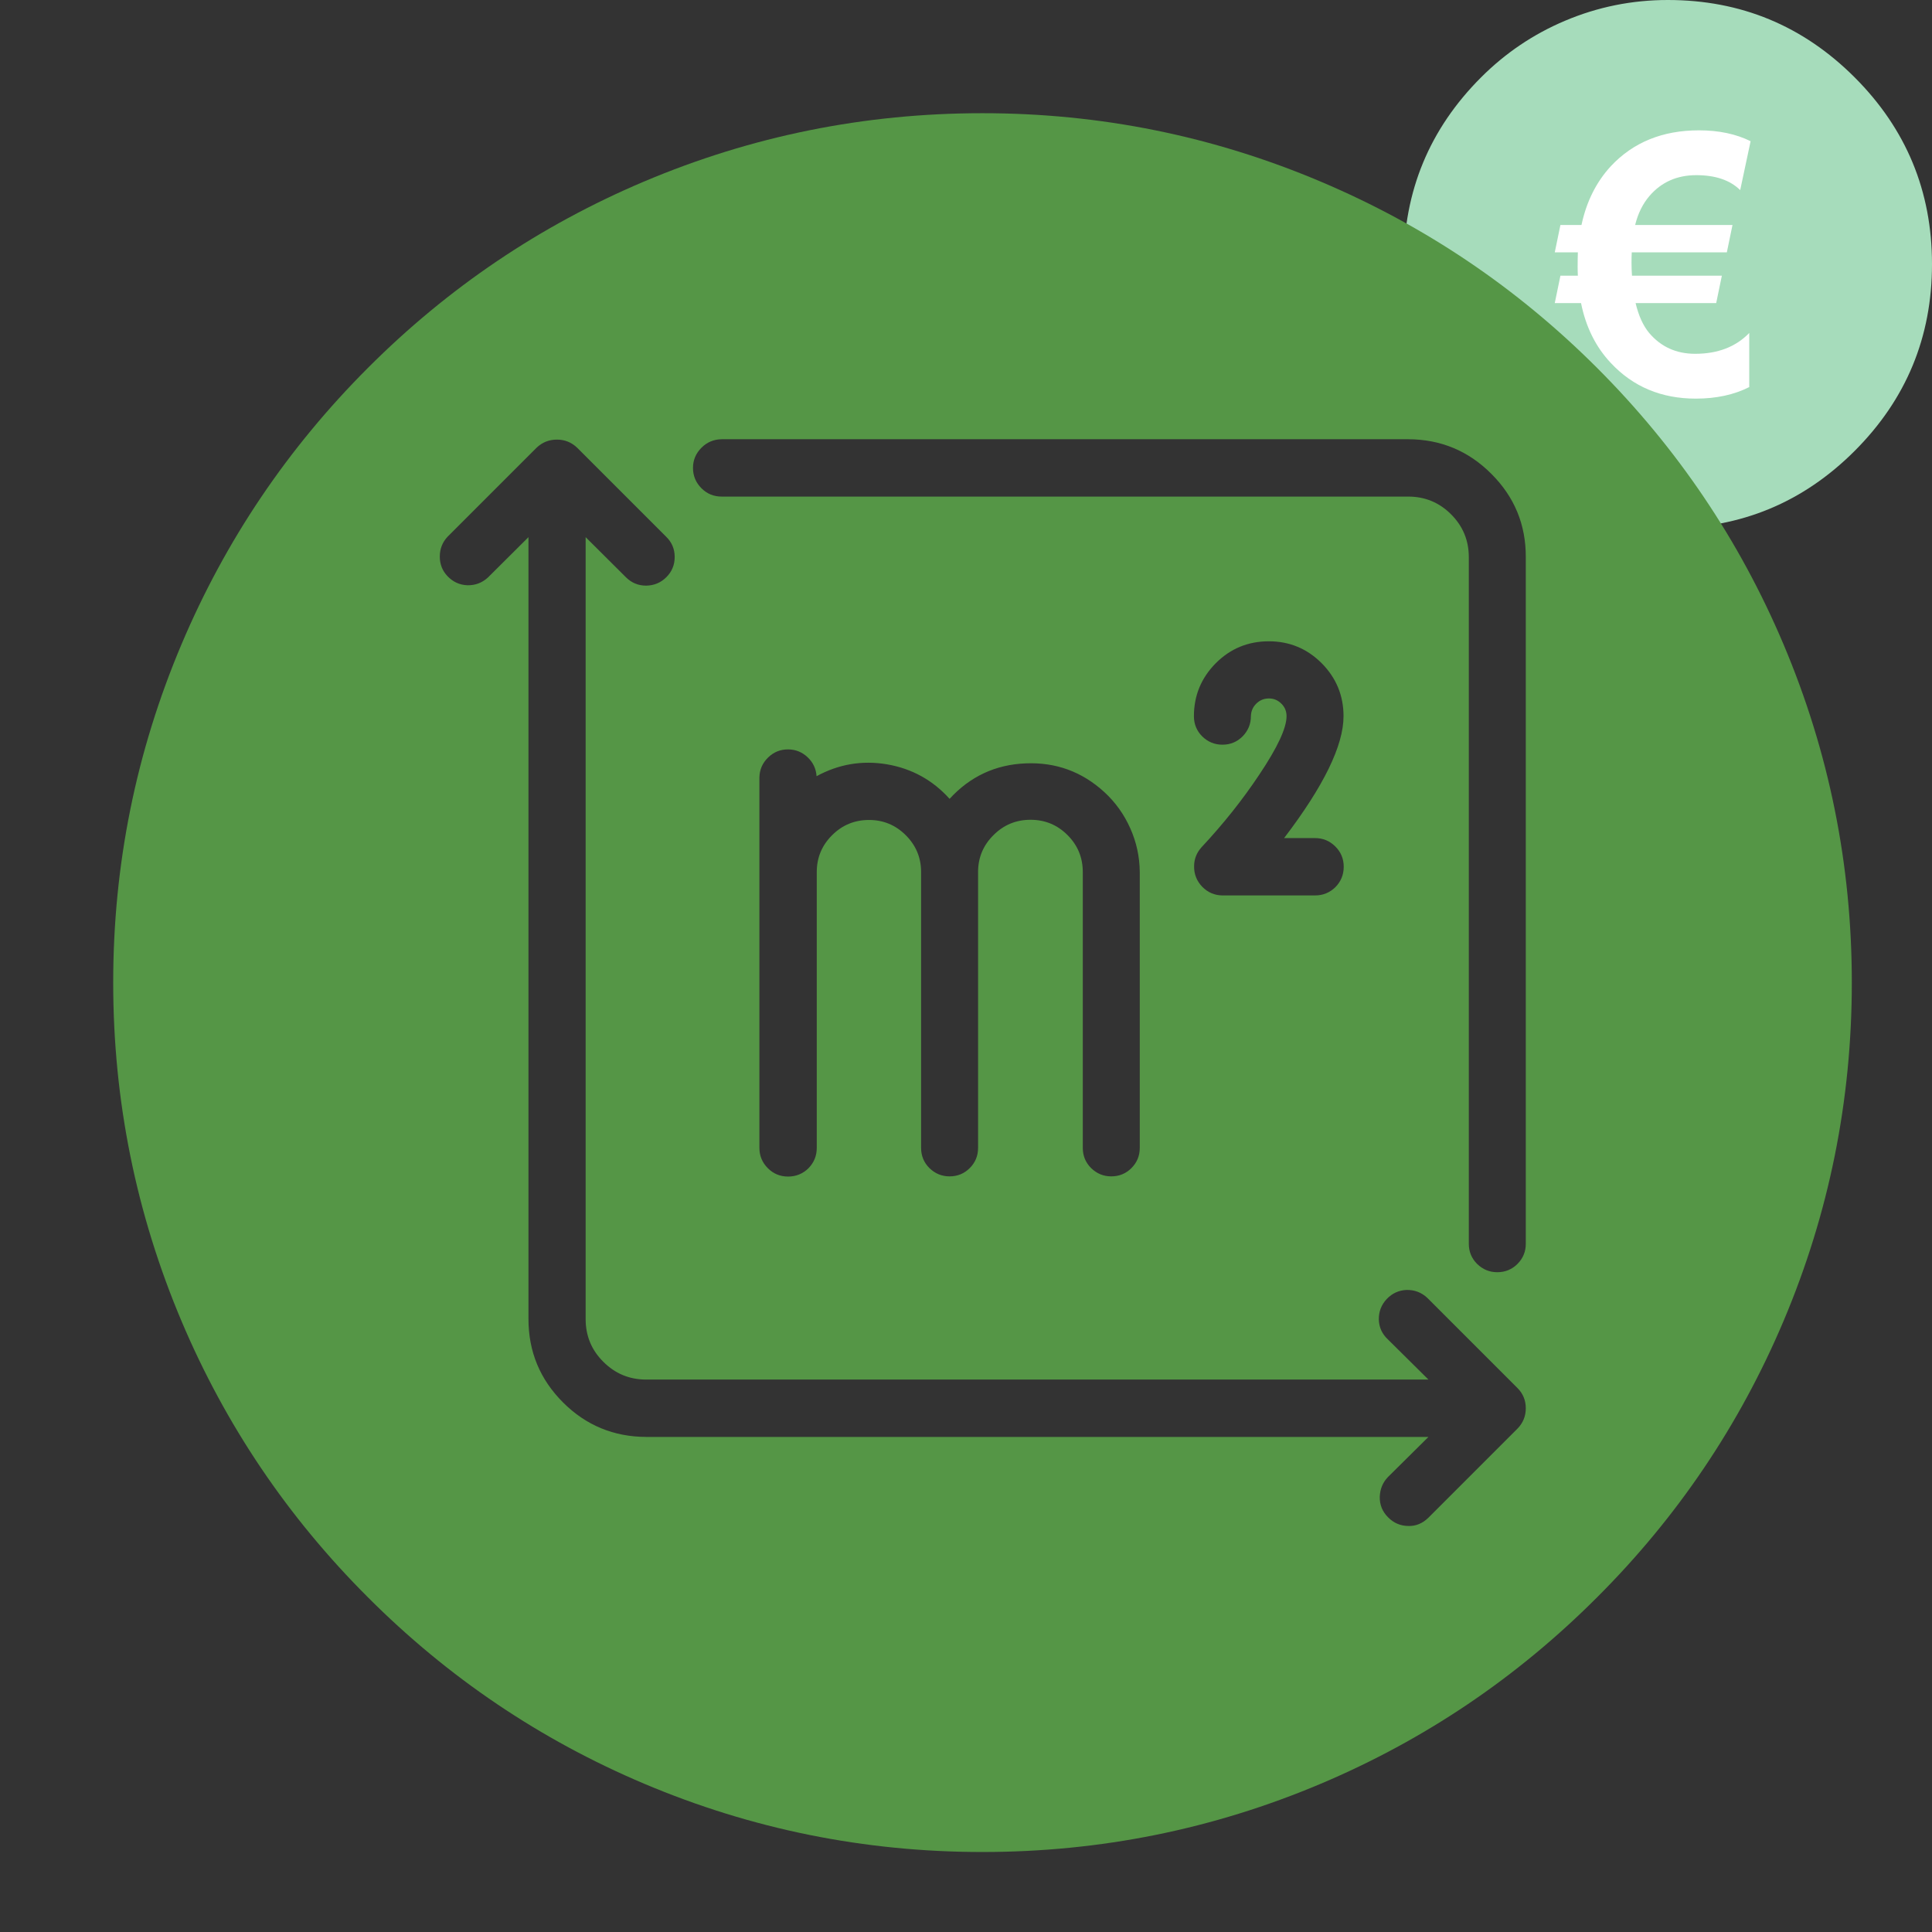
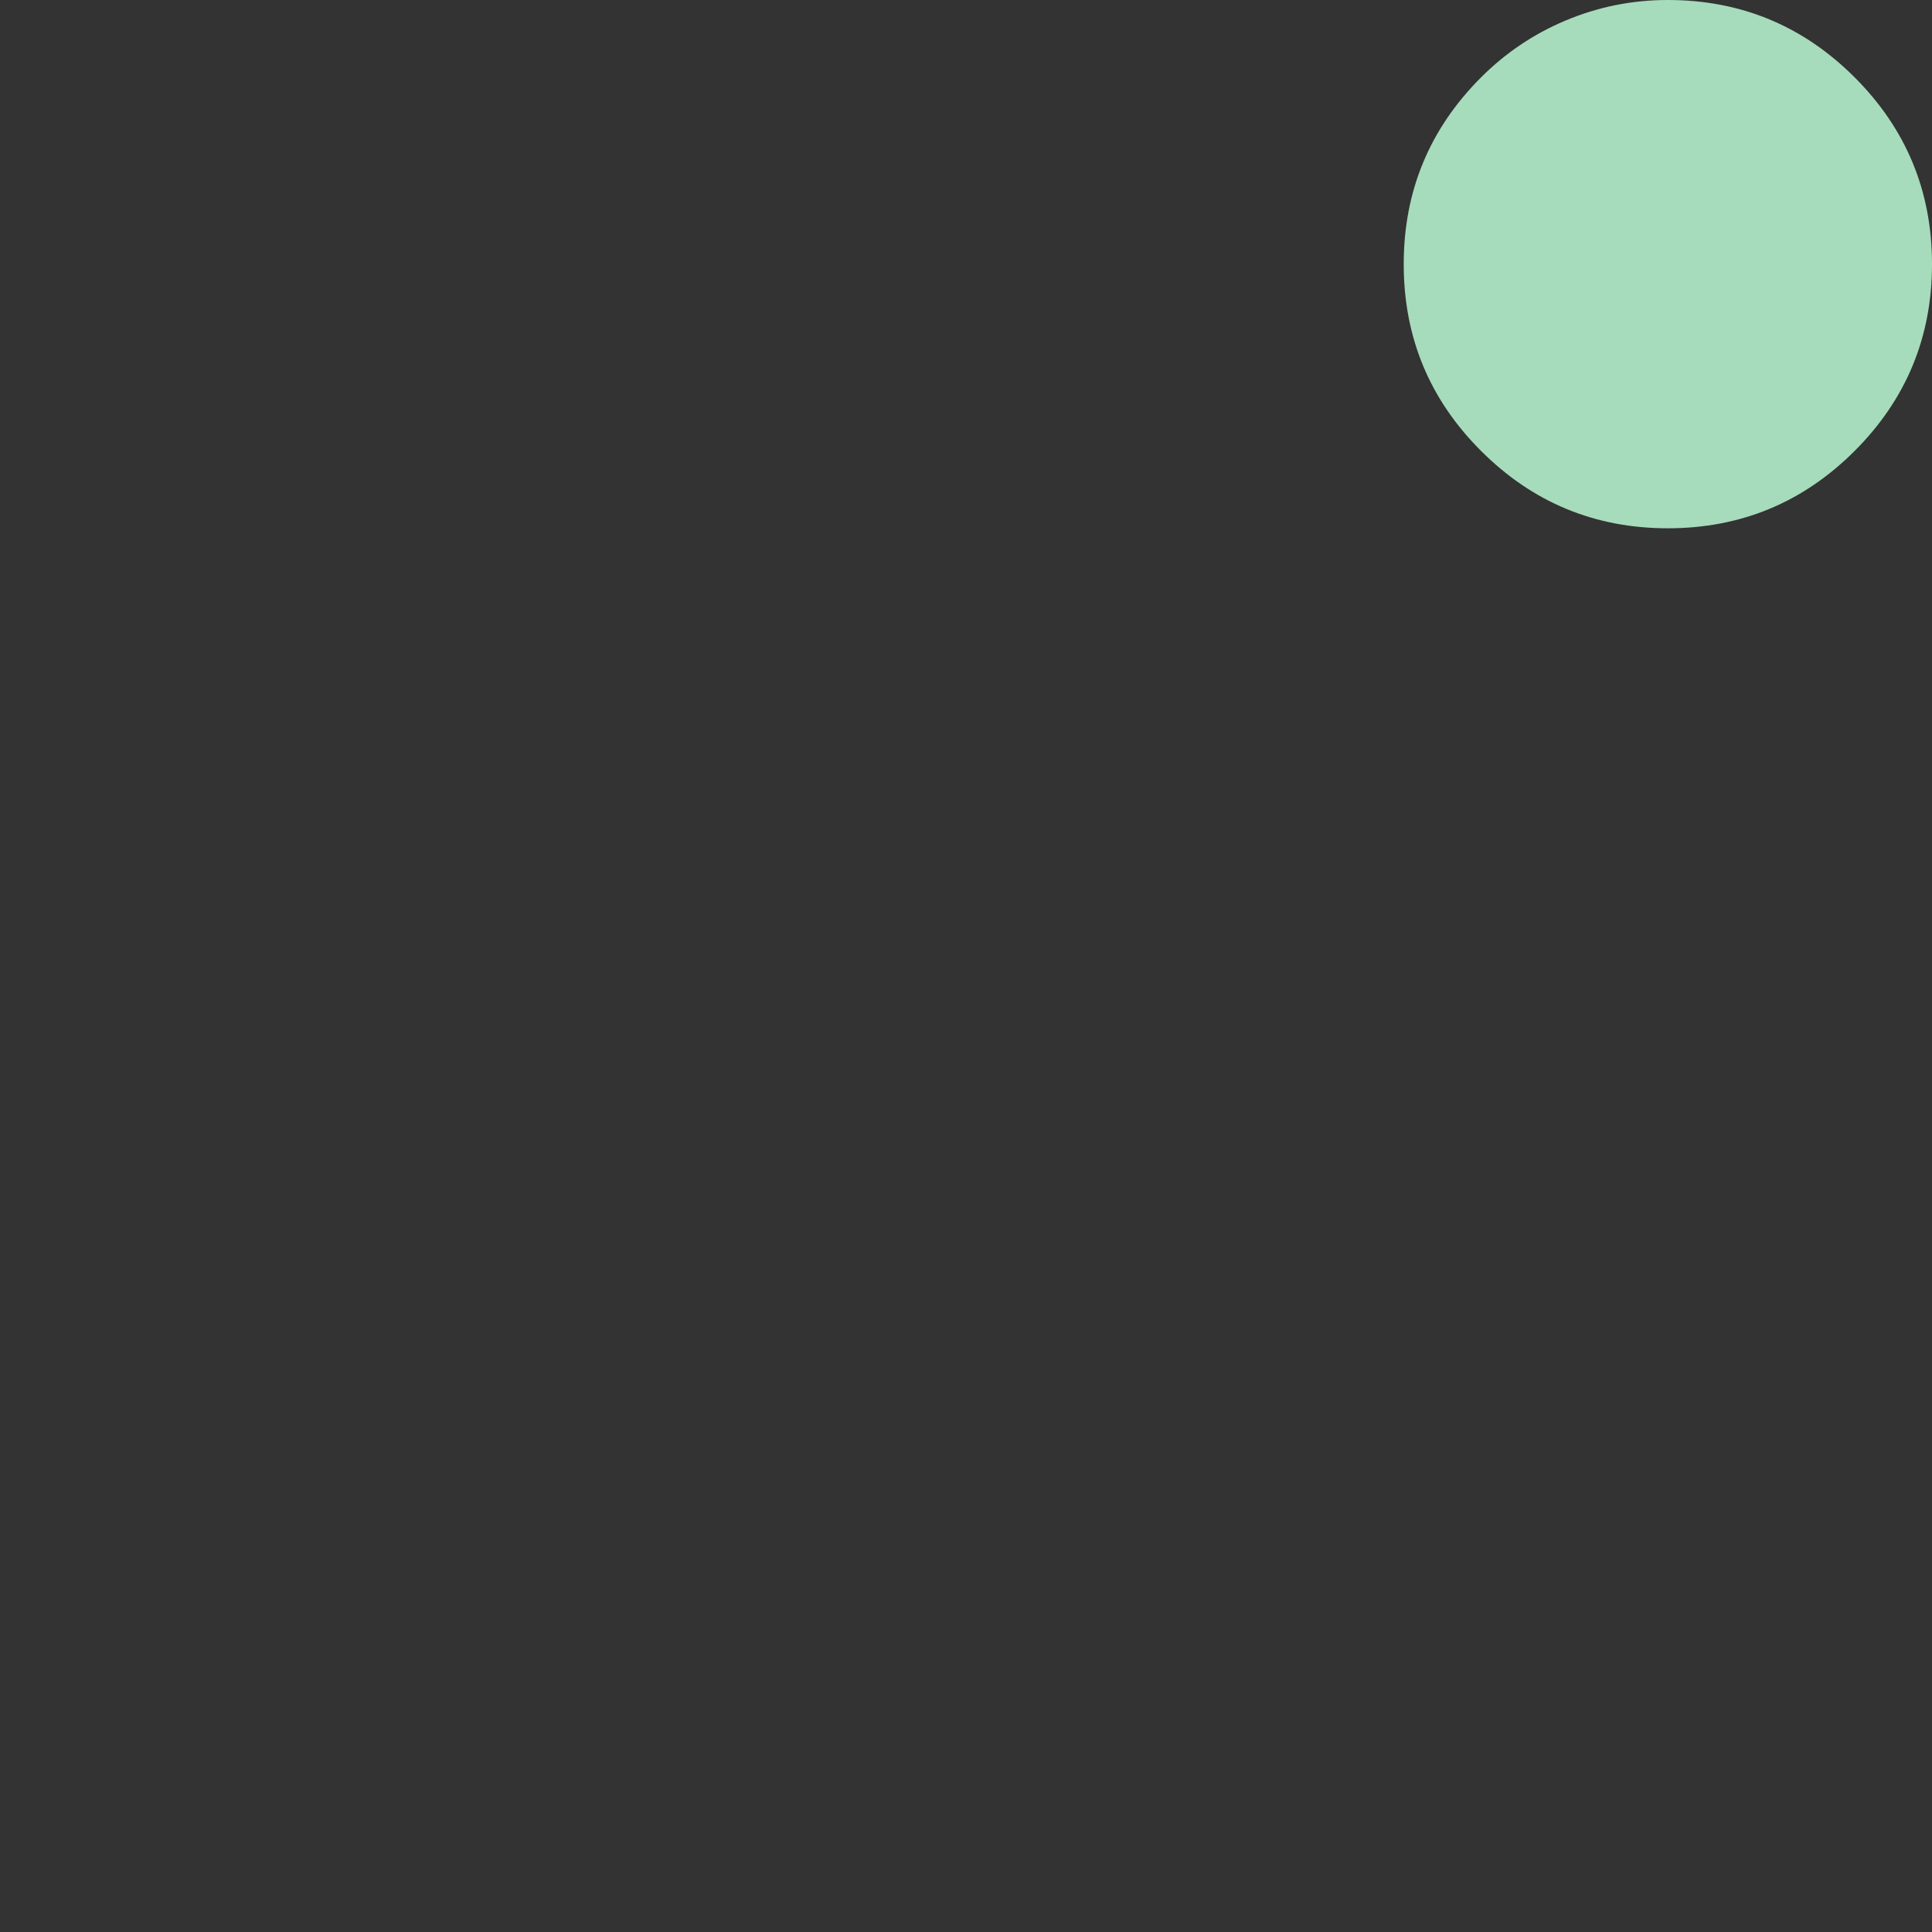
<svg xmlns="http://www.w3.org/2000/svg" xmlns:xlink="http://www.w3.org/1999/xlink" version="1.1" preserveAspectRatio="none" x="0px" y="0px" width="512px" height="512px" viewBox="0 0 512 512">
  <rect x="0" y="0" width="512" height="512" fill="#333333" stroke="none" />
  <defs>
    <g id="Layer16_0_FILL">
      <path fill="#A6DCBB" stroke="none" d=" M 512 70 Q 512 41 491.5 20.5 471 0 442 0 427.75 0 414.75 5.5 402.2 10.8 392.5 20.5 372 41 372 70 372 99.05 392.5 119.5 413 140 442 140 471 140 491.5 119.5 512 99 512 70 Z" />
    </g>
    <g id="Layer0_0_MEMBER_0_FILL">
-       <path fill="#559646" stroke="none" d=" M 423.25 97.5 Q 391.4 65.65 350.05 48.15 307.2 30 260.35 30 213.5 30 170.7 48.1 129.35 65.6 97.5 97.5 65.6 129.4 48.1 170.75 30 213.55 30 260.4 30 307.25 48.1 350.1 65.6 391.45 97.5 423.3 129.35 455.2 170.7 472.7 213.5 490.8 260.35 490.8 307.25 490.8 350.05 472.7 391.4 455.2 423.25 423.3 455.15 391.45 472.65 350.1 490.75 307.3 490.75 260.4 490.75 213.55 472.65 170.75 455.15 129.4 423.25 97.5 M 395.25 125.6 Q 404.4 134.75 404.35 147.65 L 404.35 329.6 Q 404.35 332.75 402.15 334.95 399.95 337.15 396.8 337.15 393.7 337.15 391.45 334.95 389.25 332.75 389.25 329.6 L 389.25 147.65 Q 389.25 141 384.55 136.3 379.85 131.6 373.2 131.6 L 191.25 131.6 Q 188.1 131.6 185.9 129.4 183.65 127.15 183.65 124 183.65 120.9 185.9 118.65 188.1 116.45 191.25 116.4 L 373.2 116.4 Q 386.15 116.45 395.25 125.6 M 350.25 175.75 Q 356.05 181.6 356.05 189.8 356.05 201.45 340.3 222.1 L 348.5 222.1 Q 351.65 222.1 353.9 224.35 356.1 226.55 356.1 229.7 356.1 232.85 353.9 235.1 351.65 237.3 348.5 237.3 L 323.95 237.3 Q 320.8 237.25 318.6 235 316.4 232.7 316.45 229.55 316.45 226.75 318.4 224.55 327.1 215.25 333.75 205.25 340.95 194.5 340.95 189.8 340.95 187.85 339.6 186.5 338.2 185.1 336.3 185.1 L 336.25 185.1 Q 334.3 185.1 332.9 186.5 331.55 187.85 331.5 189.8 331.5 192.9 329.3 195.15 327.1 197.35 323.95 197.35 320.85 197.35 318.6 195.15 316.4 192.95 316.4 189.8 316.4 181.6 322.2 175.75 328 169.95 336.25 169.95 344.45 169.95 350.25 175.75 M 372.8 341.85 Q 375.95 341.8 378.25 343.95 L 402.15 367.85 Q 404.35 370.05 404.35 373.2 404.35 376.35 402.15 378.6 L 378.55 402.2 Q 376.2 404.5 373.2 404.4 370.05 404.35 367.85 402.1 365.6 399.85 365.65 396.7 365.75 393.6 367.8 391.45 L 378.55 380.8 171.25 380.8 Q 158.3 380.75 149.2 371.65 140.05 362.5 140.05 349.55 L 140.05 142.35 129.35 153 Q 127.05 155.15 123.9 155.1 120.8 155 118.6 152.7 116.55 150.55 116.55 147.5 116.55 144.45 118.6 142.25 L 142.2 118.65 Q 144.45 116.5 147.6 116.5 150.7 116.5 152.95 118.65 L 176.55 142.25 Q 178.8 144.45 178.8 147.6 178.8 150.75 176.6 152.95 174.4 155.15 171.25 155.2 168.1 155.2 165.9 153 L 155.2 142.35 155.2 349.55 Q 155.2 356.25 159.9 360.9 164.6 365.6 171.25 365.6 L 378.55 365.6 367.8 354.95 Q 365.5 352.8 365.4 349.7 365.35 346.55 367.5 344.25 369.7 341.95 372.8 341.85 M 299.55 219.55 Q 302 225.05 302.05 231.1 L 302.05 304.2 Q 302.05 307.35 299.85 309.55 297.65 311.75 294.5 311.75 291.4 311.75 289.15 309.55 286.95 307.35 286.95 304.2 L 286.95 231.1 Q 286.95 225.35 282.9 221.3 278.85 217.25 273.1 217.25 267.35 217.25 263.3 221.3 259.2 225.35 259.2 231.1 L 259.2 304.2 Q 259.2 307.35 257 309.55 254.8 311.75 251.65 311.75 248.55 311.75 246.3 309.55 244.1 307.35 244.1 304.2 L 244.1 231.1 Q 244.1 225.4 240.05 221.35 236 217.3 230.3 217.3 224.55 217.3 220.5 221.35 216.45 225.4 216.45 231.1 L 216.45 304.2 Q 216.45 307.35 214.25 309.6 212 311.8 208.85 311.8 205.7 311.8 203.5 309.6 201.25 307.35 201.25 304.2 L 201.25 206.05 Q 201.3 202.95 203.55 200.75 205.8 198.55 208.95 198.6 211.9 198.65 214.05 200.7 216.2 202.75 216.4 205.7 225.2 200.9 235.05 202.55 244.95 204.25 251.65 211.7 259.8 202.8 271.8 202.3 283.8 201.8 292.65 209.9 297.1 214 299.55 219.55 Z" />
-     </g>
+       </g>
    <g id="Layer0_1_FILL">
-       <path fill="#FFFFFF" stroke="none" d=" M -278.35 335.4 L -277.1 329.35 -298.6 329.35 Q -297.65 325.5 -295.4 322.9 -291.45 318.35 -285.1 318.35 -278.75 318.35 -275.4 321.65 L -273.1 310.85 Q -277.95 308.45 -284.5 308.45 -296.55 308.45 -303.95 316.35 -308.8 321.6 -310.45 329.35 L -315.1 329.35 -316.35 335.4 -311.25 335.4 Q -311.3 336.8 -311.3 338.6 -311.3 339.65 -311.25 340.55 L -315.1 340.55 -316.35 346.6 -310.55 346.6 Q -308.95 354.55 -303.95 359.85 -296.6 367.7 -285.2 367.7 -278.45 367.7 -273.4 365.15 L -273.4 353.2 Q -277.85 357.8 -285.35 357.8 -291.6 357.8 -295.5 353.2 -297.5 350.8 -298.5 346.6 L -280.7 346.6 -279.45 340.55 -299.3 340.55 Q -299.4 339.1 -299.4 337.7 -299.4 336.3 -299.35 335.4 L -278.35 335.4 Z" />
-     </g>
+       </g>
  </defs>
  <g transform="matrix( 1, 0, 0, 1, 0,0) ">
    <use xlink:href="#Layer16_0_FILL" />
  </g>
  <g transform="matrix( 1, 0, 0, 1, 0,0) ">
    <use xlink:href="#Layer0_0_MEMBER_0_FILL" />
  </g>
  <g transform="matrix( 1.2, 0, 0, 1.2, 791.65,-335.6) ">
    <use xlink:href="#Layer0_1_FILL" />
  </g>
</svg>